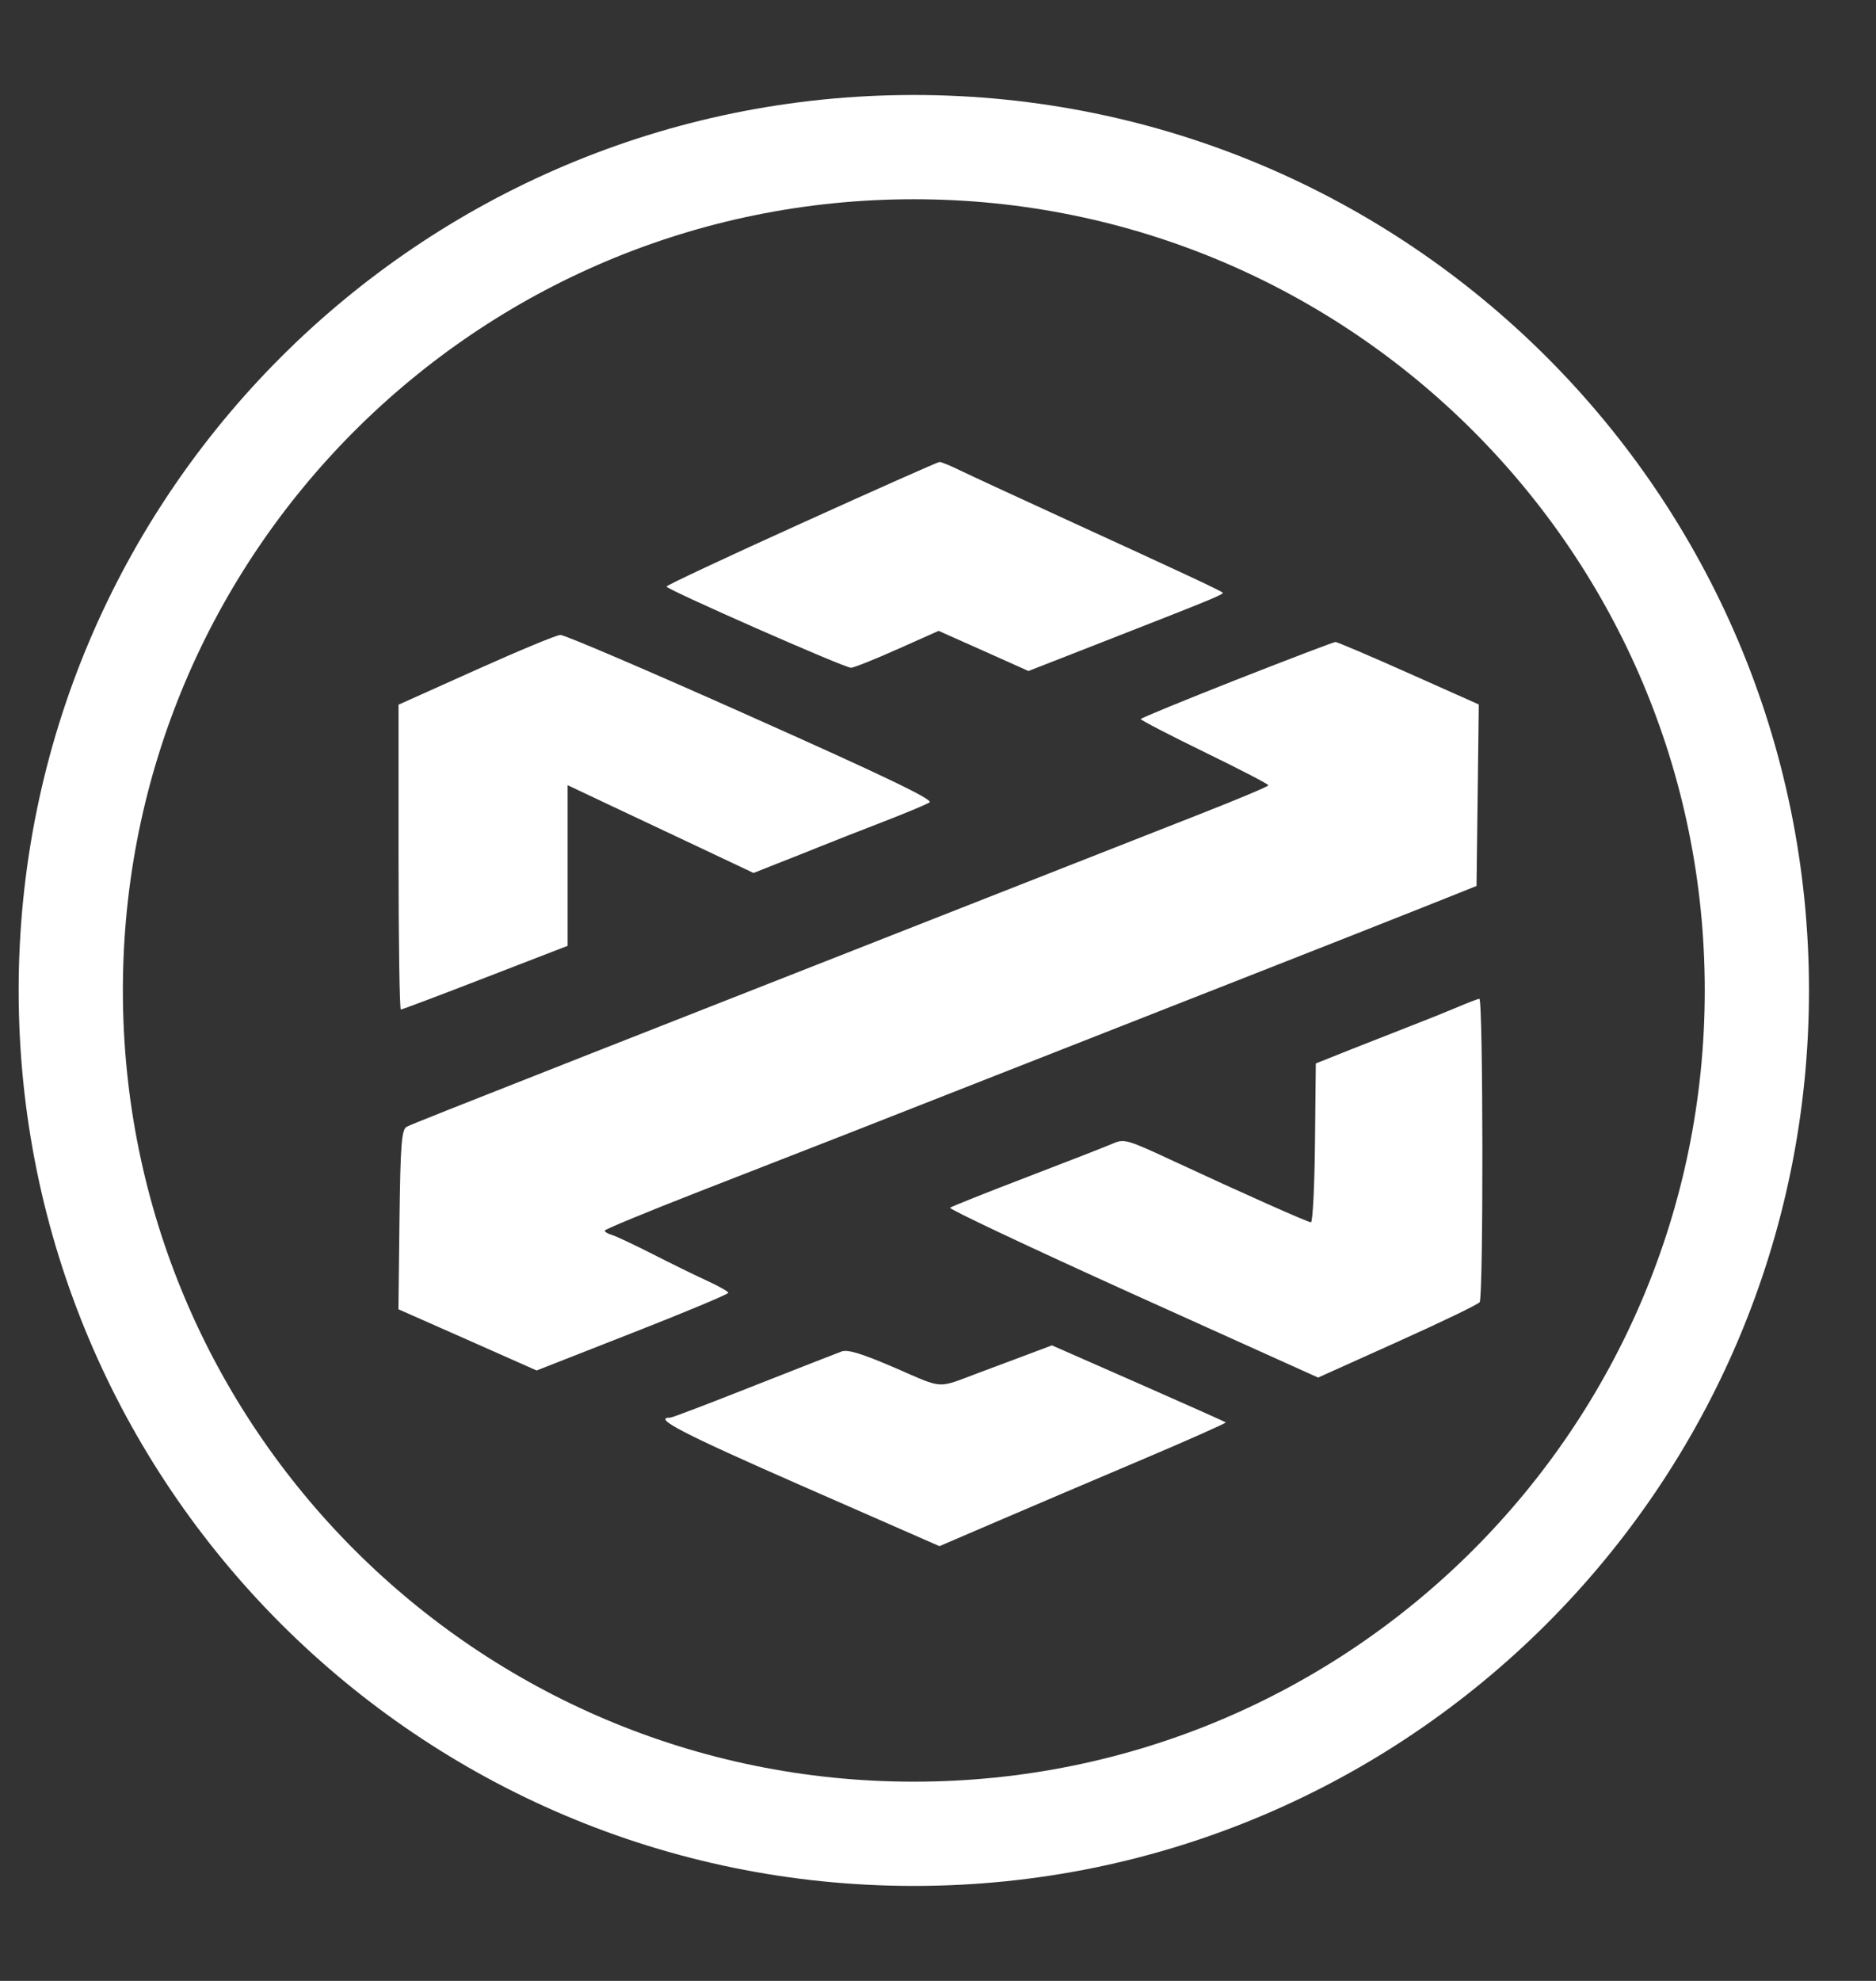
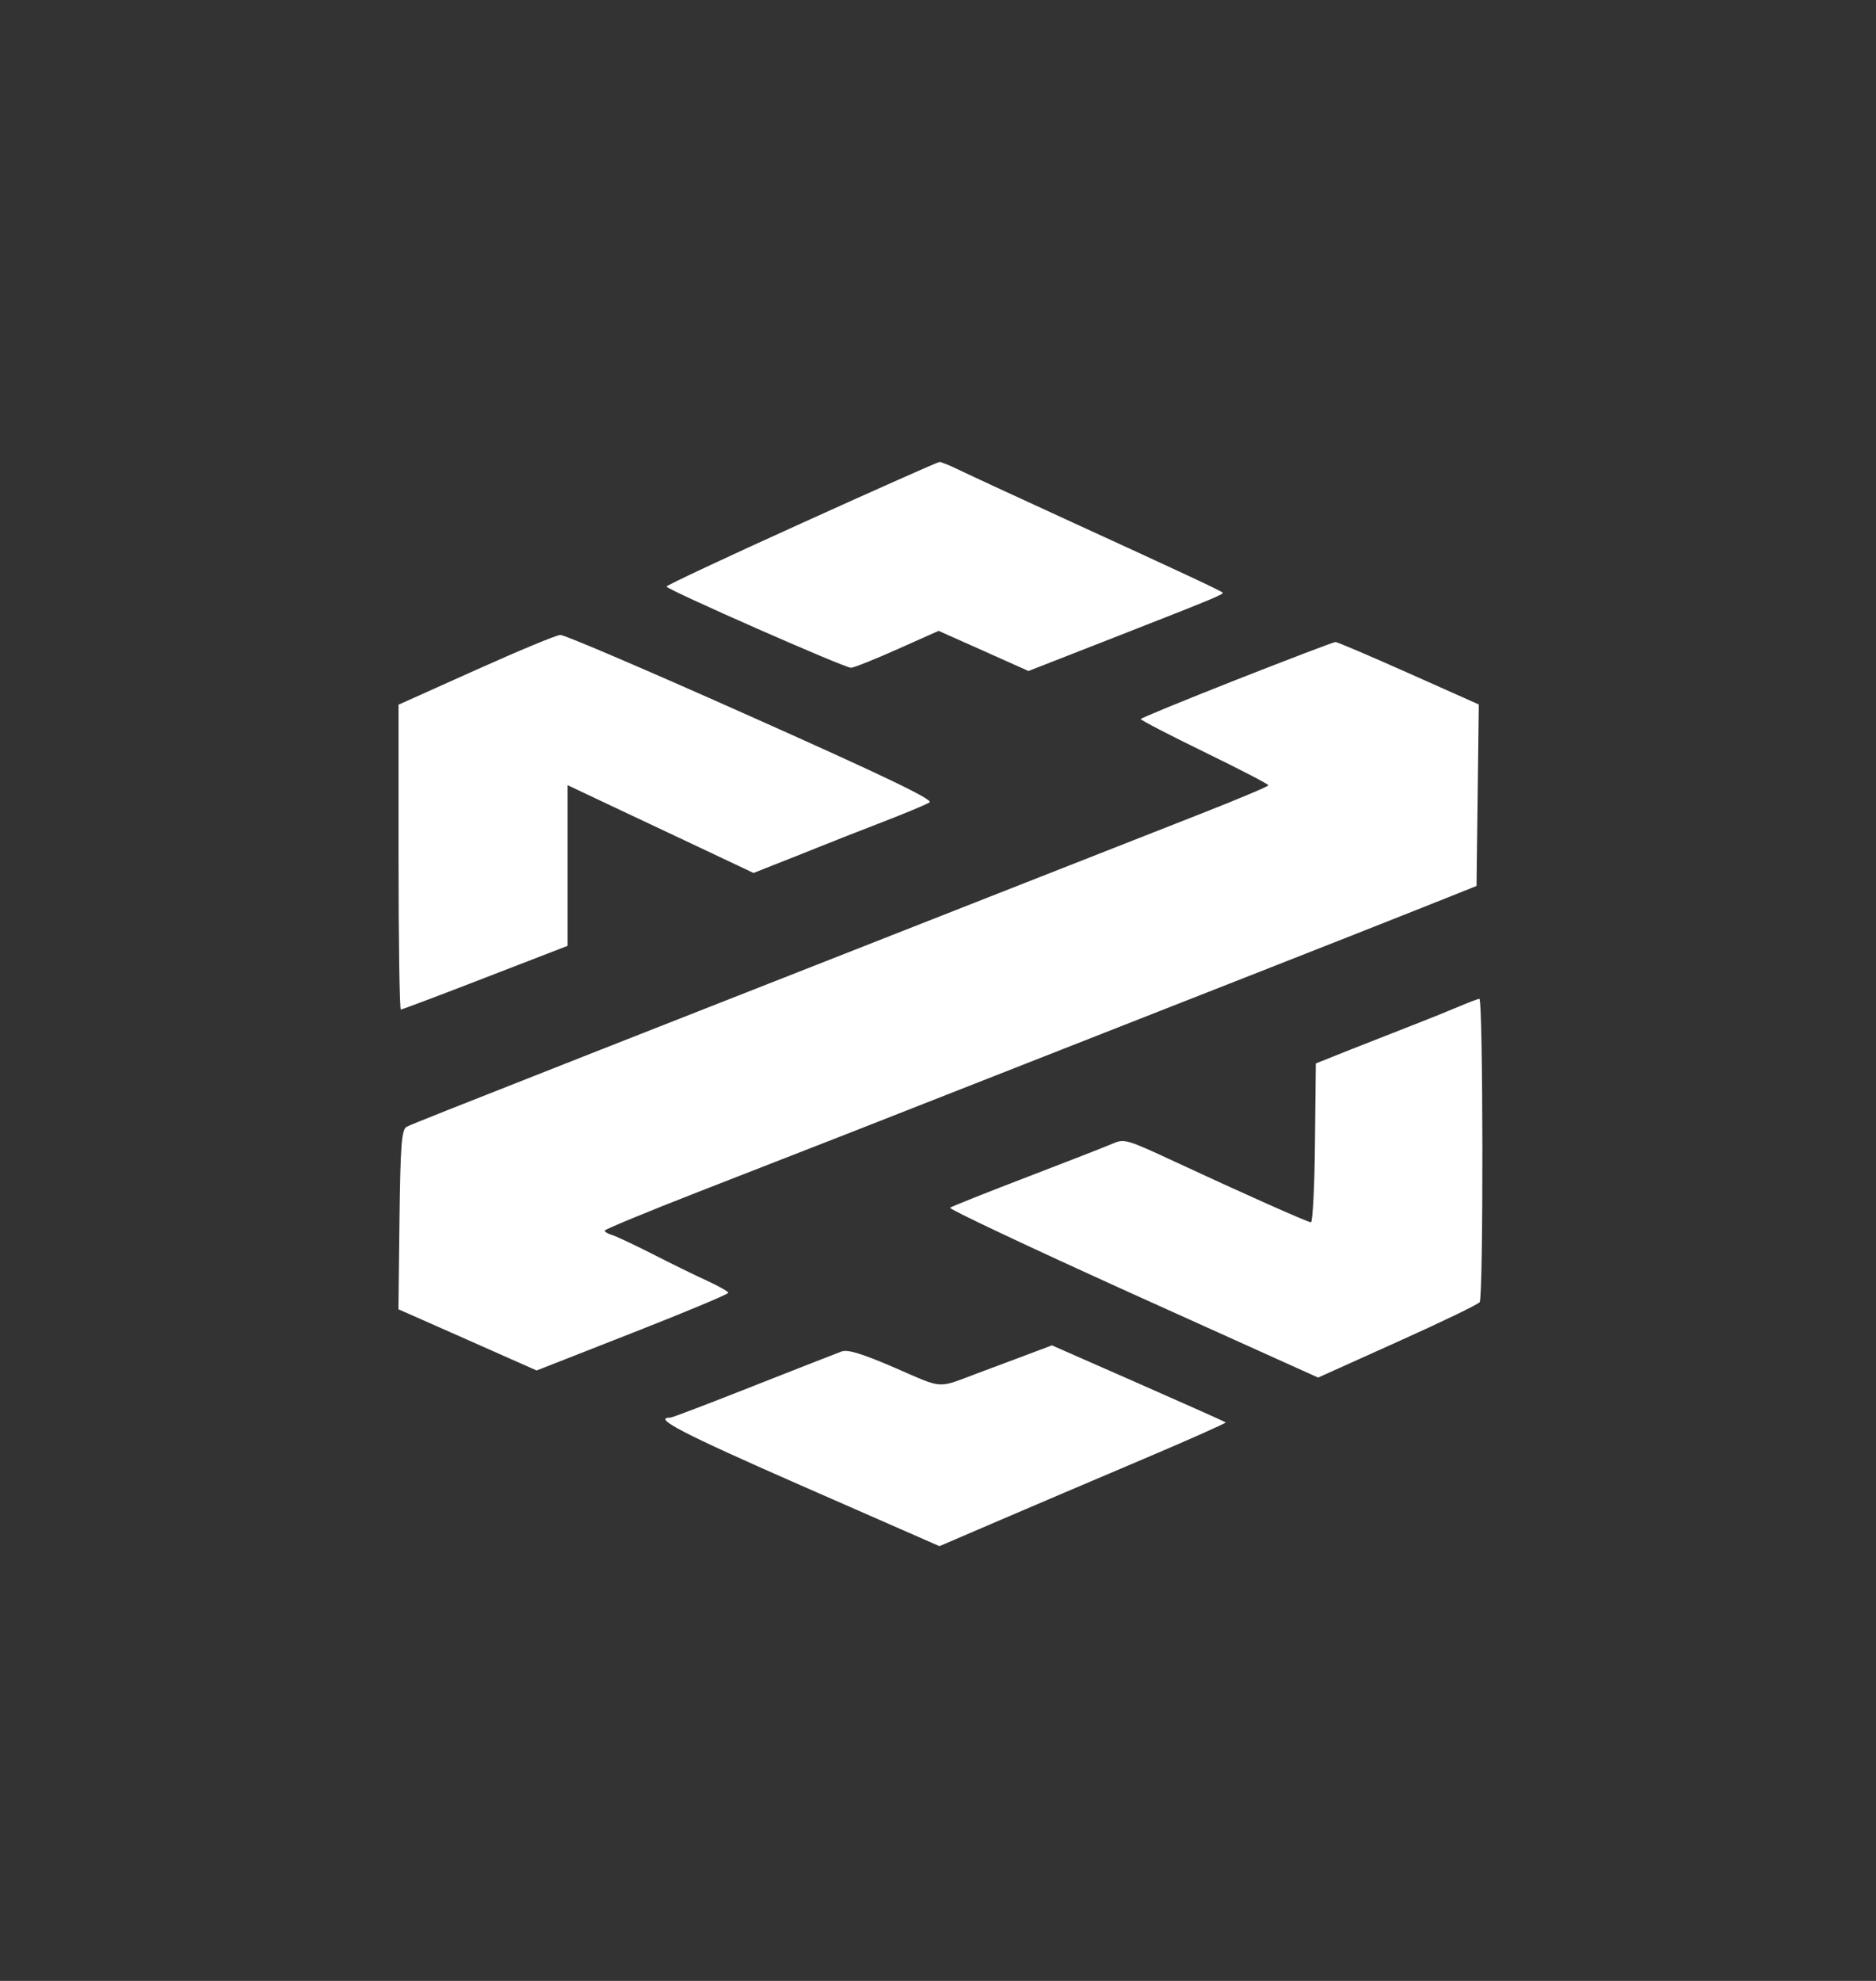
<svg xmlns="http://www.w3.org/2000/svg" width="18" height="19" viewBox="0 0 18 19" fill="none">
  <rect x="0" y="0" width="18" height="19" fill="#333333" stroke="none" />
-   <path d="M16.857 9.5C16.857 13.968 13.236 17.589 8.768 17.589C4.3 17.589 0.679 13.968 0.679 9.5C0.679 5.032 4.3 1.411 8.768 1.411C13.236 1.411 16.857 5.032 16.857 9.5Z" stroke="white" />
  <g clip-path="url(#clip0_4_208)">
    <path fill-rule="evenodd" clip-rule="evenodd" d="M7.69 5.019C6.978 5.341 6.395 5.614 6.395 5.626C6.396 5.654 8.105 6.407 8.166 6.405C8.193 6.404 8.394 6.324 8.611 6.227L9.006 6.051L9.437 6.243L9.868 6.436L10.574 6.16C11.638 5.744 11.748 5.699 11.731 5.684C11.708 5.663 11.326 5.485 10.291 5.011C9.791 4.782 9.305 4.557 9.212 4.512C9.119 4.466 9.03 4.43 9.014 4.431C8.999 4.431 8.403 4.696 7.69 5.019ZM4.566 6.426L3.824 6.759V8.221C3.824 9.025 3.834 9.683 3.846 9.683C3.858 9.683 4.223 9.545 4.657 9.377L5.446 9.072V7.531L5.831 7.713C6.129 7.854 6.426 7.994 6.724 8.134L7.23 8.373L7.455 8.284C7.597 8.229 7.738 8.172 7.878 8.116C7.987 8.072 8.254 7.967 8.472 7.883C8.689 7.799 8.891 7.715 8.919 7.696C8.957 7.67 8.495 7.448 7.208 6.874C6.239 6.441 5.415 6.088 5.377 6.09C5.338 6.091 4.974 6.243 4.566 6.426ZM11.865 6.519C11.36 6.718 10.946 6.888 10.945 6.897C10.945 6.907 11.22 7.05 11.557 7.214C11.894 7.378 12.17 7.521 12.17 7.532C12.17 7.543 11.872 7.668 11.507 7.811C11.143 7.954 10.222 8.316 9.461 8.615L6.909 9.618C6.268 9.87 5.689 10.098 5.624 10.123C4.313 10.639 3.953 10.782 3.903 10.807C3.853 10.832 3.842 10.976 3.833 11.697L3.823 12.558L4.486 12.851L5.149 13.145L6.069 12.784C6.575 12.586 6.988 12.413 6.988 12.4C6.988 12.388 6.895 12.335 6.781 12.283C6.667 12.231 6.431 12.115 6.257 12.026C6.083 11.938 5.909 11.856 5.871 11.845C5.833 11.834 5.802 11.816 5.803 11.803C5.804 11.791 6.209 11.624 6.703 11.431C7.663 11.058 8.397 10.771 9.975 10.15C10.68 9.873 11.385 9.596 12.091 9.319C12.711 9.076 13.432 8.791 13.693 8.687L14.167 8.498L14.178 7.628L14.189 6.757L13.516 6.457C13.146 6.292 12.83 6.157 12.813 6.158C12.796 6.158 12.37 6.321 11.865 6.519ZM13.987 9.659C13.888 9.701 13.692 9.78 13.552 9.834C13.412 9.889 13.146 9.993 12.961 10.066L12.625 10.2L12.617 10.964C12.613 11.384 12.595 11.726 12.578 11.724C12.538 11.719 11.908 11.438 11.274 11.143C10.817 10.93 10.788 10.921 10.681 10.967C10.619 10.994 10.248 11.139 9.856 11.289C9.464 11.439 9.131 11.572 9.116 11.584C9.1 11.596 9.888 11.967 10.867 12.41L12.647 13.213L13.407 12.871C13.825 12.683 14.181 12.512 14.197 12.49C14.234 12.441 14.231 9.576 14.194 9.58C14.179 9.581 14.086 9.617 13.987 9.659ZM9.777 13.023C9.645 13.072 9.513 13.121 9.381 13.171C8.983 13.32 9.061 13.325 8.588 13.12C8.272 12.984 8.136 12.942 8.077 12.962C8.033 12.978 7.652 13.127 7.231 13.293C6.809 13.46 6.45 13.597 6.432 13.597C6.255 13.597 6.549 13.749 7.684 14.247L9.014 14.83L9.573 14.59C9.881 14.458 10.502 14.193 10.953 14.002C11.404 13.811 11.767 13.649 11.761 13.643C11.754 13.637 11.376 13.468 10.921 13.268L10.093 12.904L9.777 13.023Z" fill="white" />
  </g>
  <defs>
    <clipPath id="clip0_4_208">
      <rect width="10.411" height="10.411" fill="white" transform="translate(3.823 4.425)" />
    </clipPath>
  </defs>
</svg>